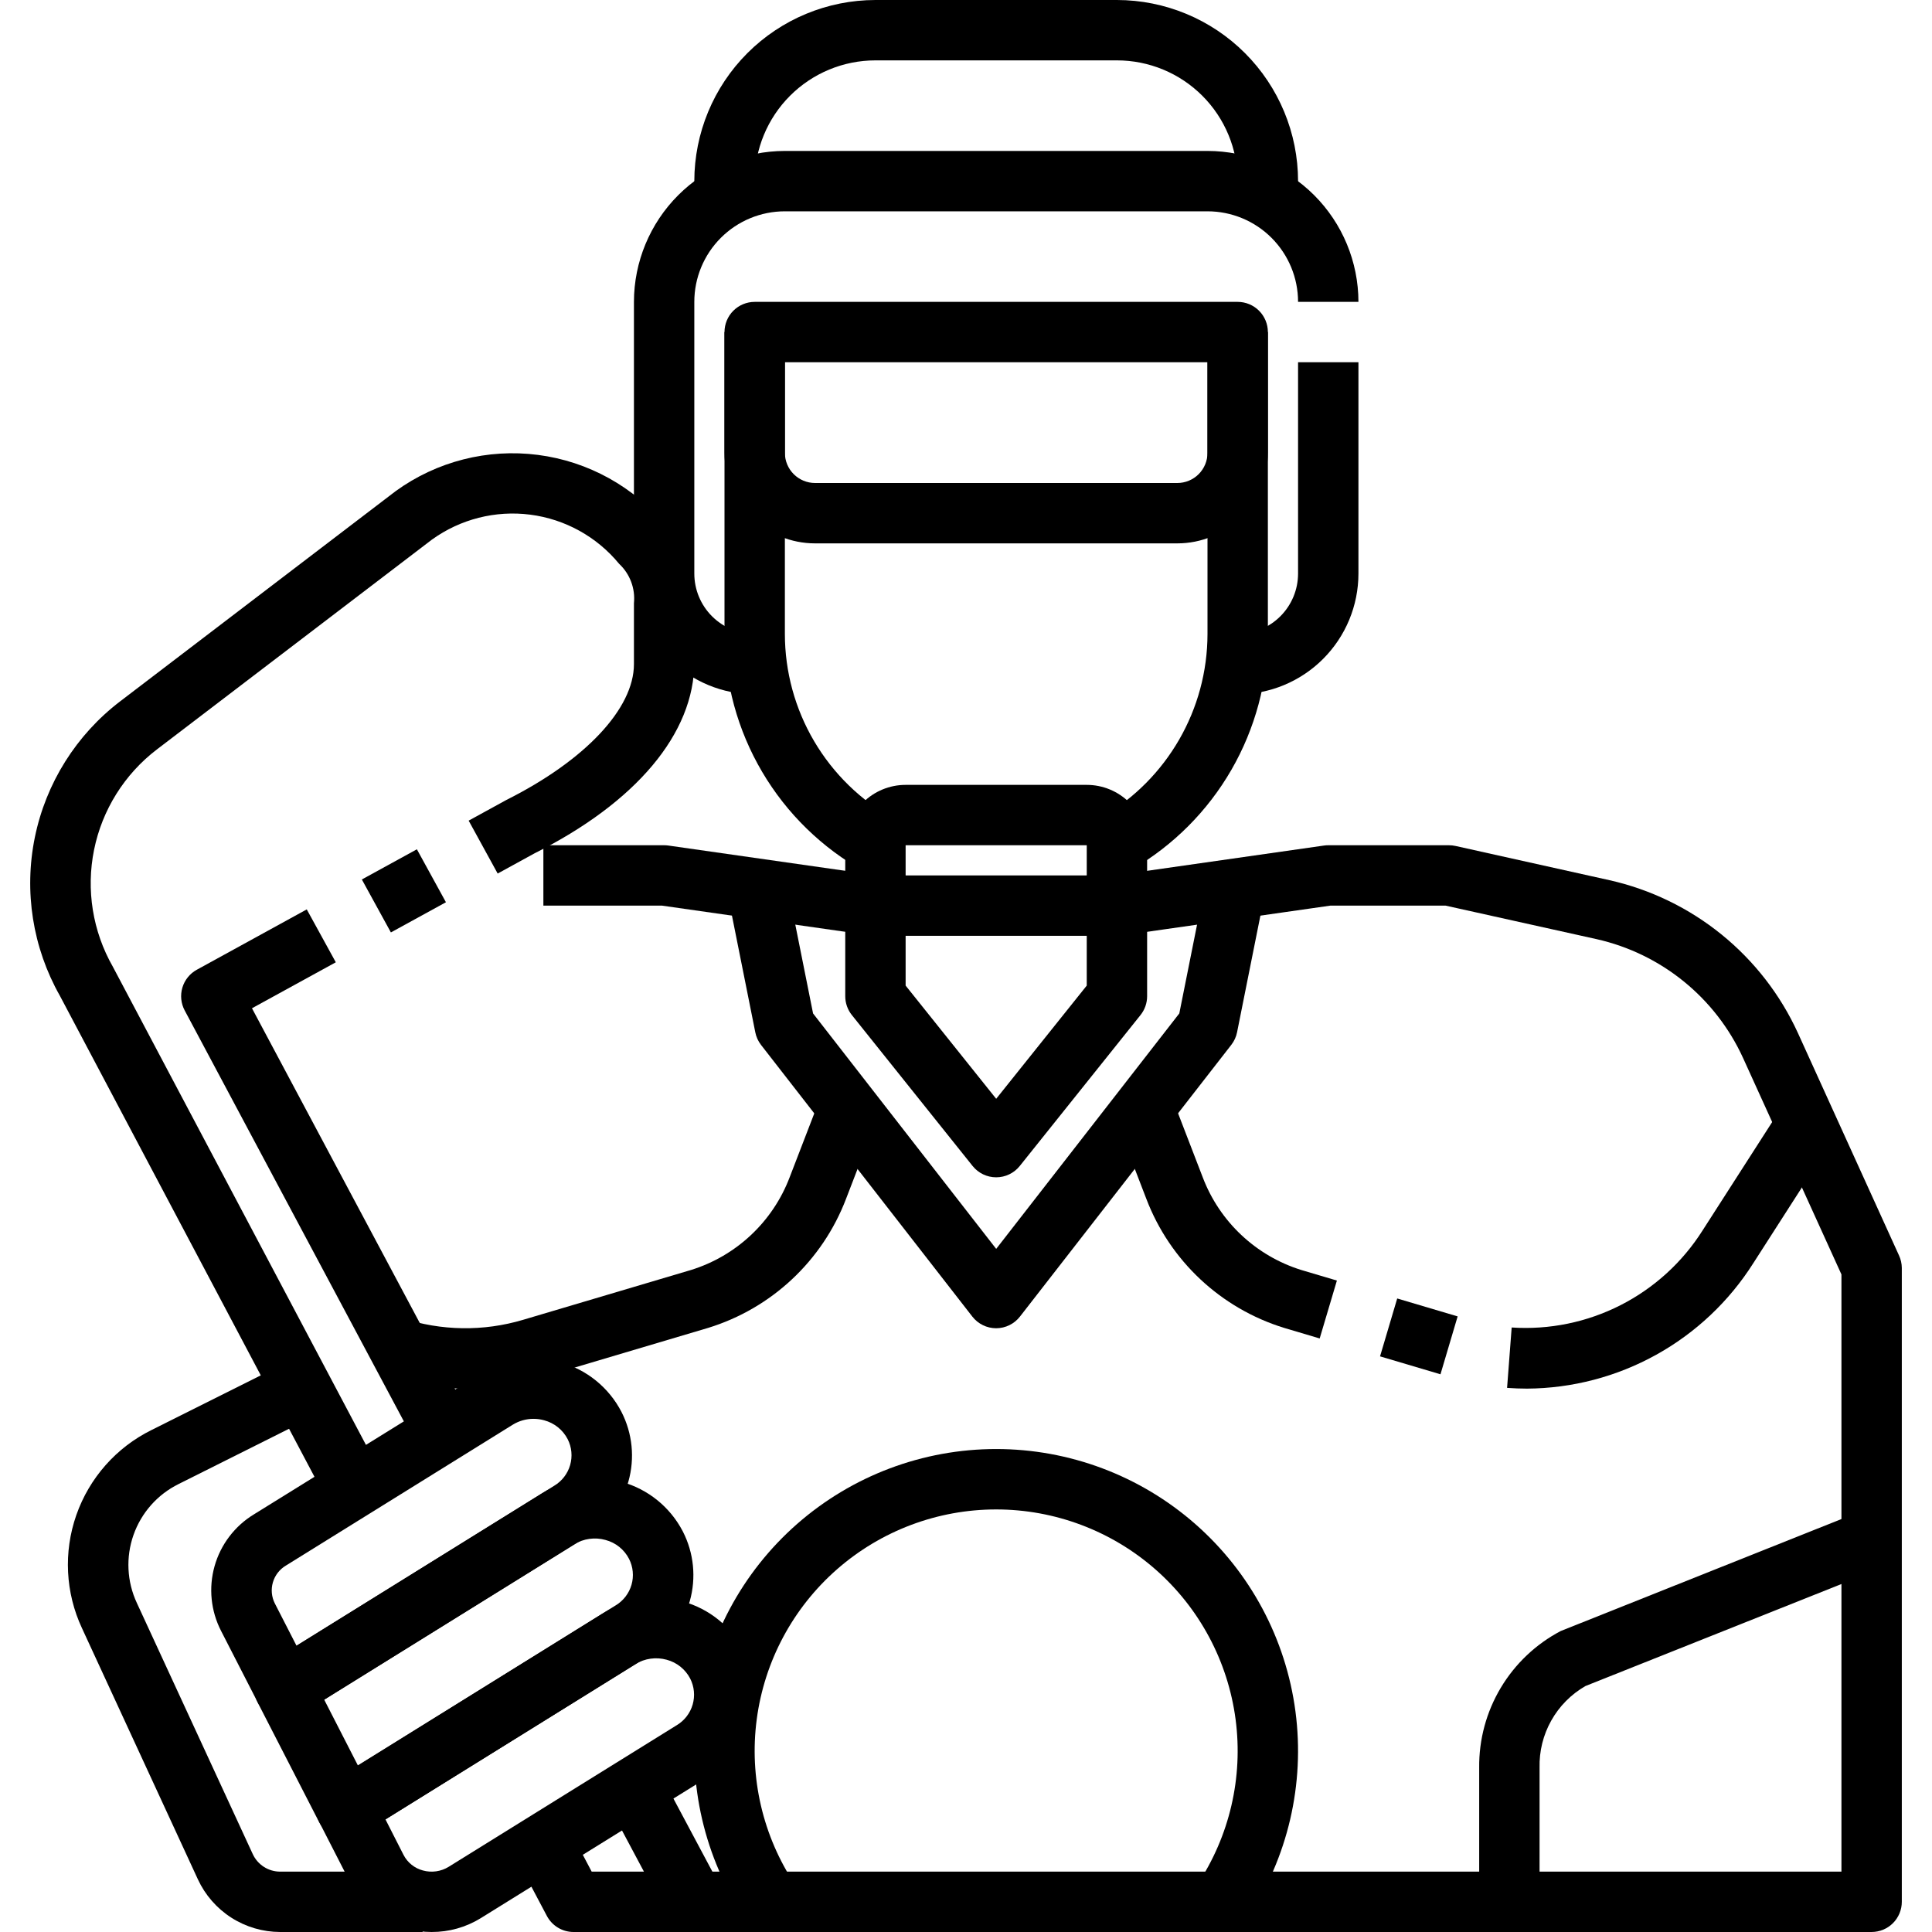
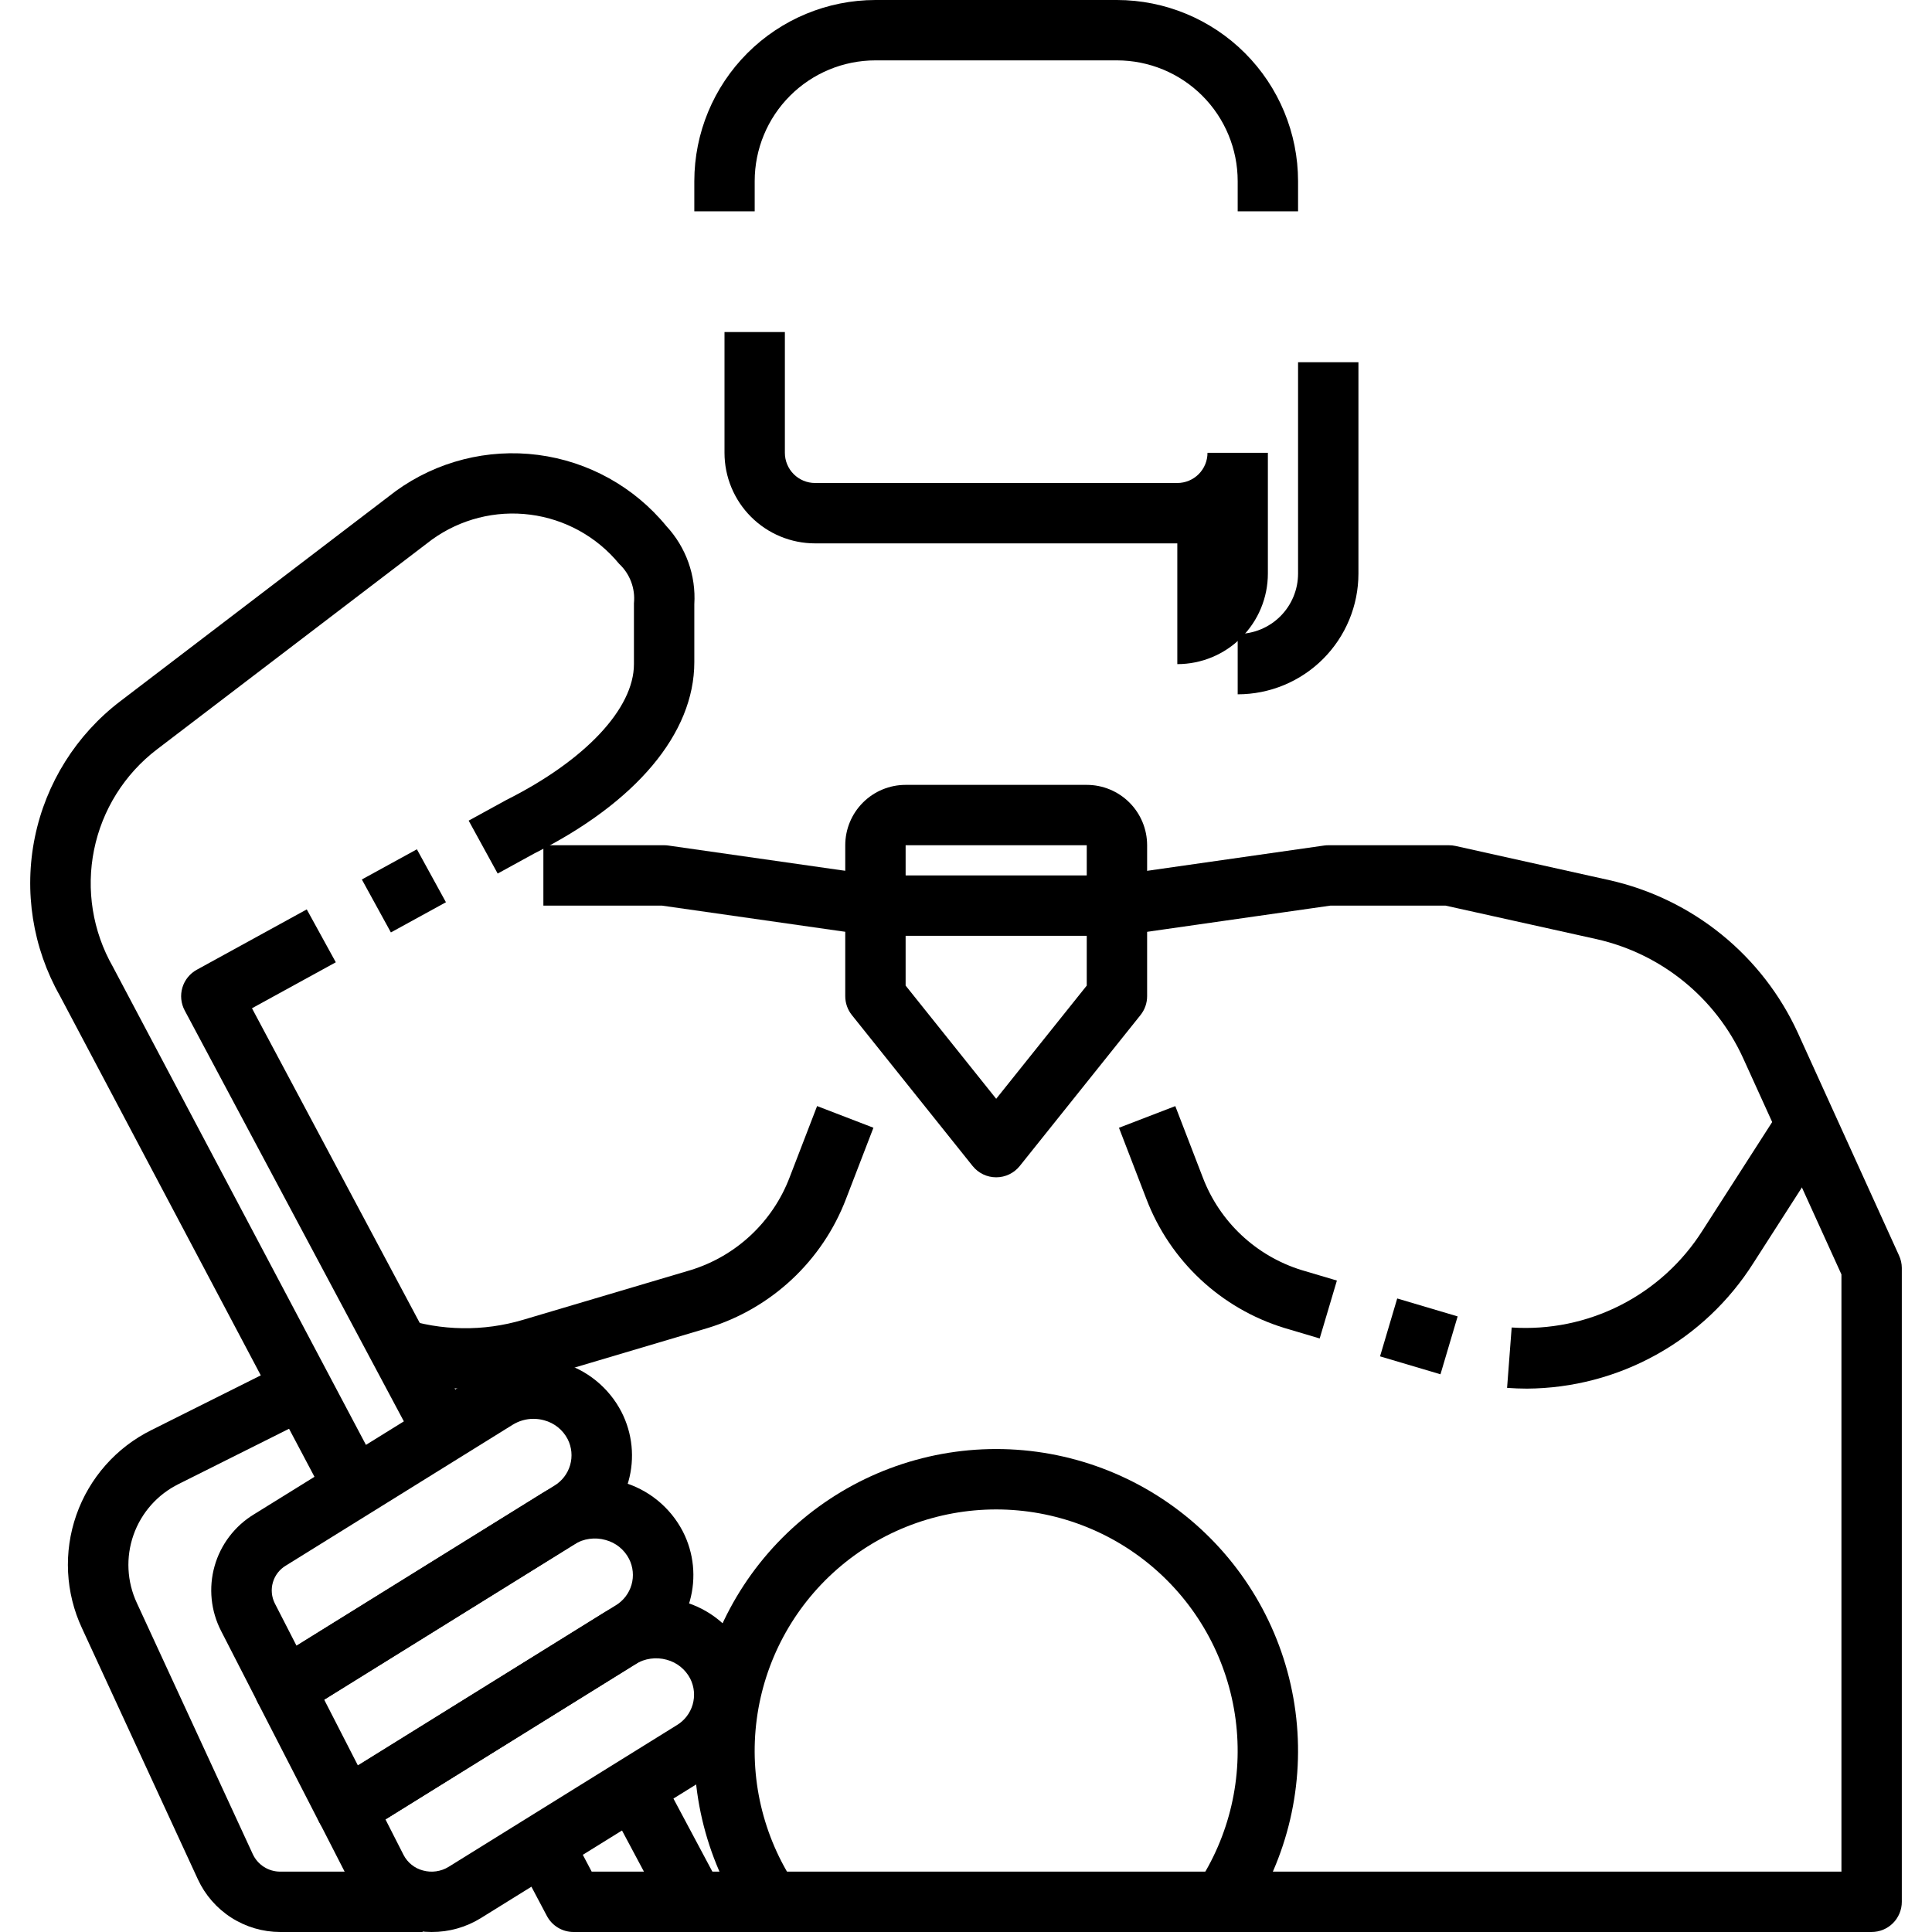
<svg xmlns="http://www.w3.org/2000/svg" width="1200pt" height="1200pt" version="1.1" viewBox="0 0 1200 1200">
-   <path d="m536.96 541.39c-26.34-14.621-48.293-36.02-63.582-61.977-15.293-25.957-23.363-55.531-23.379-85.66v-187.5c0-4.973 1.977-9.742 5.492-13.258 3.516-3.516 8.285-5.492 13.258-5.492h300c4.973 0 9.742 1.977 13.258 5.492 3.516 3.516 5.492 8.285 5.492 13.258v187.5c-0.039 29.629-7.852 58.73-22.656 84.395-14.805 25.664-36.09 46.992-61.719 61.855l-18.75-32.457c40.578-23.539 65.574-66.883 65.625-113.79v-168.75h-262.5v168.75c0.016 23.434 6.293 46.441 18.188 66.633 11.895 20.191 28.973 36.836 49.461 48.211z" />
-   <path d="m731.25 337.5h-225c-14.918 0-29.227-5.926-39.773-16.477-10.551-10.547-16.477-24.855-16.477-39.773v-75h37.5v75c0 4.973 1.977 9.742 5.492 13.258 3.516 3.516 8.285 5.492 13.258 5.492h225c4.973 0 9.742-1.977 13.258-5.492 3.516-3.516 5.492-8.285 5.492-13.258v-75h37.5v75c0 14.918-5.926 29.227-16.477 39.773-10.547 10.551-24.855 16.477-39.773 16.477z" />
+   <path d="m731.25 337.5h-225c-14.918 0-29.227-5.926-39.773-16.477-10.551-10.547-16.477-24.855-16.477-39.773v-75h37.5v75c0 4.973 1.977 9.742 5.492 13.258 3.516 3.516 8.285 5.492 13.258 5.492h225c4.973 0 9.742-1.977 13.258-5.492 3.516-3.516 5.492-8.285 5.492-13.258h37.5v75c0 14.918-5.926 29.227-16.477 39.773-10.547 10.551-24.855 16.477-39.773 16.477z" />
  <path d="m768.75 431.25v-37.5c9.945 0 19.484-3.949 26.516-10.984 7.035-7.031 10.984-16.57 10.984-26.516v-131.25h37.5v131.25c0 19.891-7.902 38.969-21.969 53.031-14.062 14.066-33.141 21.969-53.031 21.969z" />
-   <path d="m468.75 431.25c-19.891 0-38.969-7.902-53.031-21.969-14.066-14.062-21.969-33.141-21.969-53.031v-168.75c0.031-24.855 9.918-48.684 27.492-66.258 17.574-17.574 41.402-27.461 66.258-27.492h262.5c24.855 0.031 48.684 9.918 66.258 27.492 17.574 17.574 27.461 41.402 27.492 66.258h-37.5c0-14.918-5.926-29.227-16.477-39.773-10.547-10.551-24.855-16.477-39.773-16.477h-262.5c-14.918 0-29.227 5.926-39.773 16.477-10.551 10.547-16.477 24.855-16.477 39.773v168.75c0 9.945 3.949 19.484 10.984 26.516 7.031 7.035 16.57 10.984 26.516 10.984z" />
  <path d="m806.25 131.25h-37.5v-18.75c0-19.891-7.902-38.969-21.969-53.031-14.062-14.066-33.141-21.969-53.031-21.969h-150c-19.891 0-38.969 7.902-53.031 21.969-14.066 14.062-21.969 33.141-21.969 53.031v18.75h-37.5v-18.75c0.031-29.828 11.891-58.426 32.984-79.516 21.09-21.094 49.688-32.953 79.516-32.984h150c29.828 0.031 58.426 11.891 79.516 32.984 21.094 21.09 32.953 49.688 32.984 79.516z" />
  <path d="m675 581.25h-112.5c-9.945 0-19.484-3.949-26.516-10.984-7.035-7.031-10.984-16.57-10.984-26.516v-18.75c0-9.945 3.949-19.484 10.984-26.516 7.031-7.035 16.57-10.984 26.516-10.984h112.5c9.945 0 19.484 3.949 26.516 10.984 7.035 7.031 10.984 16.57 10.984 26.516v18.75c0 9.945-3.949 19.484-10.984 26.516-7.031 7.035-16.57 10.984-26.516 10.984zm-112.5-56.25v18.75h112.5v-18.75z" />
  <path d="m618.75 731.25c-5.695 0.004-11.082-2.586-14.645-7.031l-75-93.75c-2.66-3.328-4.109-7.461-4.106-11.719v-75h37.5v68.418l56.25 70.312 56.25-70.312v-68.418h37.5v75c0.004 4.258-1.445 8.391-4.106 11.719l-75 93.75c-3.562 4.445-8.949 7.035-14.645 7.031z" />
  <path d="m431.25 1200h-75c-3.41 0-6.754-0.926-9.672-2.684-2.922-1.758-5.309-4.277-6.902-7.293l-19.836-37.5 33.148-17.551 14.512 27.527h32.457l-25.293-47.438 33.094-17.664 39.992 75c3.109 5.809 2.941 12.82-0.438 18.473s-9.477 9.117-16.062 9.129z" />
  <path d="m254.72 890.1-140.01-262.5c-2.32-4.352-2.836-9.441-1.434-14.168 1.406-4.727 4.613-8.711 8.934-11.09l68.324-37.5 18.039 32.852-52.066 28.555 131.25 246.17z" />
  <path d="m224.75 546.26 34.188-18.75 18.039 32.887-34.188 18.75z" />
  <path d="m200.72 927.45-163.55-309c-16.895-29.867-22.402-64.844-15.508-98.457 6.894-33.617 25.723-63.602 53.008-84.41l171.11-130.55-0.004-0.004c25.516-18.48 57.125-26.523 88.367-22.484 31.246 4.039 59.77 19.855 79.746 44.219 12.191 13.125 18.469 30.68 17.363 48.562v35.926c0 44.363-36.262 87.227-99.375 118.84l-22.762 12.488-18.02-32.867 23.383-12.824c49.105-24.621 79.273-56.836 79.273-84.379v-37.82c0.926-9.164-2.488-18.238-9.227-24.523-13.84-16.809-33.562-27.715-55.156-30.5s-43.438 2.758-61.094 15.5l-170.81 130.31c-20.137 15.371-34.008 37.531-39.039 62.359-5.031 24.832-0.879 50.641 11.684 72.641l163.84 309.52z" />
  <path d="m176.77 1067.6c-1.699 0-3.391-0.242-5.023-0.711-5.043-1.402-9.273-4.848-11.664-9.508l-22.742-44.344c-6.406-12.418-7.859-26.805-4.07-40.258 3.789-13.449 12.543-24.961 24.488-32.211l140.98-87.43c14.742-9.074 32.586-11.621 49.277-7.031 16.391 4.543 30.148 15.703 37.969 30.805 6.863 13.348 8.414 28.801 4.34 43.246-4.074 14.445-13.473 26.812-26.297 34.605l-177.38 110.1c-2.973 1.816-6.394 2.766-9.883 2.734zm154.61-186.34c-4.547-0.004-9.008 1.254-12.879 3.637l-140.96 87.527c-3.902 2.324-6.777 6.047-8.043 10.41-1.27 4.363-0.832 9.047 1.219 13.102l13.461 26.25 160.07-99.375c4.789-2.867 8.316-7.441 9.867-12.801 1.551-5.363 1.012-11.113-1.504-16.094-3-5.812-8.32-10.082-14.645-11.758-2.144-0.594-4.356-0.898-6.582-0.898z" />
  <path d="m214.88 1141.9c-1.691 0.008-3.375-0.219-5.008-0.676-5.055-1.402-9.289-4.856-11.68-9.523l-38.102-74.176c-2.176-4.199-2.688-9.062-1.426-13.621 1.258-4.559 4.191-8.473 8.215-10.961l169.97-105.52c14.742-9.086 32.602-11.625 49.293-7.012 16.383 4.543 30.137 15.695 37.969 30.785 6.859 13.352 8.41 28.805 4.336 43.254-4.074 14.445-13.469 26.812-26.293 34.617l-177.38 110.1v-0.004c-2.977 1.824-6.406 2.769-9.898 2.738zm-13.539-86.25 20.945 40.875 160.09-99.375c4.789-2.867 8.316-7.441 9.863-12.805 1.551-5.359 1.008-11.109-1.52-16.09-2.984-5.816-8.301-10.09-14.625-11.754-6.582-1.852-13.637-0.863-19.461 2.719z" />
  <path d="m268.12 1200c-5.223 0.004-10.418-0.703-15.449-2.102-15.199-4.254-27.941-14.641-35.176-28.668l-19.199-37.5c-2.117-4.176-2.594-8.992-1.34-13.504 1.258-4.512 4.156-8.387 8.125-10.871l169.91-105.6c14.738-9.078 32.59-11.617 49.273-7.016 16.391 4.566 30.137 15.758 37.934 30.883 6.867 13.348 8.422 28.805 4.348 43.258-4.074 14.449-13.473 26.816-26.305 34.609l-141.71 87.957c-9.145 5.633-19.676 8.594-30.414 8.551zm-28.707-69.957 11.25 22.105c2.457 4.754 6.809 8.25 11.98 9.621 5.418 1.516 11.223 0.699 16.016-2.25l141.7-87.977h-0.004c4.789-2.867 8.316-7.441 9.867-12.801 1.551-5.359 1.016-11.109-1.504-16.094-2.996-5.805-8.309-10.074-14.625-11.754-6.594-1.824-13.645-0.832-19.48 2.738z" />
  <path d="m262.5 1200h-88.5c-10.742-0.02-21.254-3.102-30.305-8.895-9.047-5.789-16.254-14.039-20.77-23.785l-71.98-155.96c-10.324-22.09-11.59-47.34-3.531-70.352 8.059-23.012 24.805-41.957 46.656-52.777l84.977-42.508 16.762 33.562-84.902 42.488c-13.109 6.488-23.156 17.848-28 31.648-4.84 13.801-4.094 28.949 2.086 42.207l71.98 155.95h0.004c1.492 3.258 3.891 6.019 6.91 7.957 3.016 1.938 6.527 2.969 10.113 2.973h88.5z" />
  <path d="m1162.5 1200h-731.25v-37.5h712.5v-370.93l-61.105-134.44c-17.137-37.477-50.809-64.785-91.012-73.82l-93.75-20.812h-71.551l-129.92 18.562-5.324-37.125 131.25-18.75h-0.004c0.883-0.129 1.773-0.191 2.664-0.188h75c1.367 0 2.734 0.148 4.07 0.449l95.625 21.262c25.496 5.738 49.32 17.285 69.621 33.746 20.297 16.461 36.516 37.387 47.395 61.148l62.773 138.13h0.004c1.137 2.43 1.738 5.078 1.762 7.762v393.75c0 4.973-1.977 9.742-5.492 13.258-3.516 3.516-8.285 5.492-13.258 5.492z" />
  <path d="m541.09 581.06-129.92-18.562h-73.668v-37.5h75c0.891-0.004 1.781 0.059 2.664 0.188l131.25 18.75z" />
-   <path d="m618.75 825c-5.789 0.004-11.258-2.668-14.812-7.238l-131.25-168.75c-1.781-2.301-3-4.984-3.562-7.836l-18.75-93.75 36.75-7.352 17.887 89.398 113.74 146.23 113.74-146.25 17.887-89.457 36.75 7.352-18.75 93.75c-0.562 2.852-1.781 5.535-3.562 7.836l-131.25 168.75c-3.539 4.598-9.008 7.297-14.812 7.312z" />
  <path d="m774.66 1191.7-31.164-20.887v-0.004c20.199-30.258 28.711-66.832 23.949-102.9-4.762-36.07-22.469-69.18-49.828-93.164-27.355-23.984-62.5-37.207-98.883-37.207-36.383 0-71.523 13.223-98.883 37.207-27.355 23.984-45.066 57.094-49.828 93.164-4.758 36.066 3.75 72.641 23.949 102.9l-31.164 20.852c-25.258-37.824-35.91-83.543-29.965-128.64 5.941-45.094 28.074-86.488 62.273-116.48 34.199-29.984 78.133-46.52 123.62-46.52s89.418 16.535 123.62 46.52c34.199 29.988 56.332 71.383 62.277 116.48 5.941 45.094-4.707 90.812-29.969 128.64z" />
  <path d="m948.43 862.5c-4.106 0-8.211-0.168-12.355-0.469l2.852-37.5c23.359 1.551 46.703-3.231 67.574-13.84 20.867-10.609 38.488-26.656 51-46.441l51.77-80.625 31.539 20.25-51.75 80.625h-0.004c-15.02 23.746-35.773 43.336-60.344 56.965-24.574 13.633-52.18 20.863-80.281 21.035z" />
  <path d="m857.17 842.46 10.664-35.953 37.535 11.133-10.664 35.953z" />
  <path d="m819.68 831.34-21.957-6.523c-39.395-12.094-71.016-41.672-85.707-80.176l-17.008-44.156 34.988-13.461 17.008 44.137c10.48 27.66 33.129 48.949 61.387 57.695l21.977 6.523z" />
-   <path d="m956.25 1181.2h-37.5v-83.25c-0.191-17.438 4.434-34.59 13.367-49.566 8.934-14.977 21.824-27.195 37.258-35.316l186.23-74.289 13.875 34.836-184.78 73.633v0.004c-8.867 5.109-16.188 12.516-21.195 21.438-5.004 8.926-7.512 19.035-7.25 29.262z" />
  <path d="m289.07 862.5c-17.348-0.02-34.582-2.793-51.059-8.211l11.68-35.625h0.004c24.379 8.047 50.641 8.426 75.242 1.086l104.18-30.918c28.258-8.746 50.906-30.031 61.387-57.695l17.008-44.137 34.988 13.461-17.008 44.156c-14.691 38.504-46.312 68.082-85.707 80.176l-104.16 30.938c-15.113 4.484-30.793 6.766-46.555 6.769z" />
</svg>